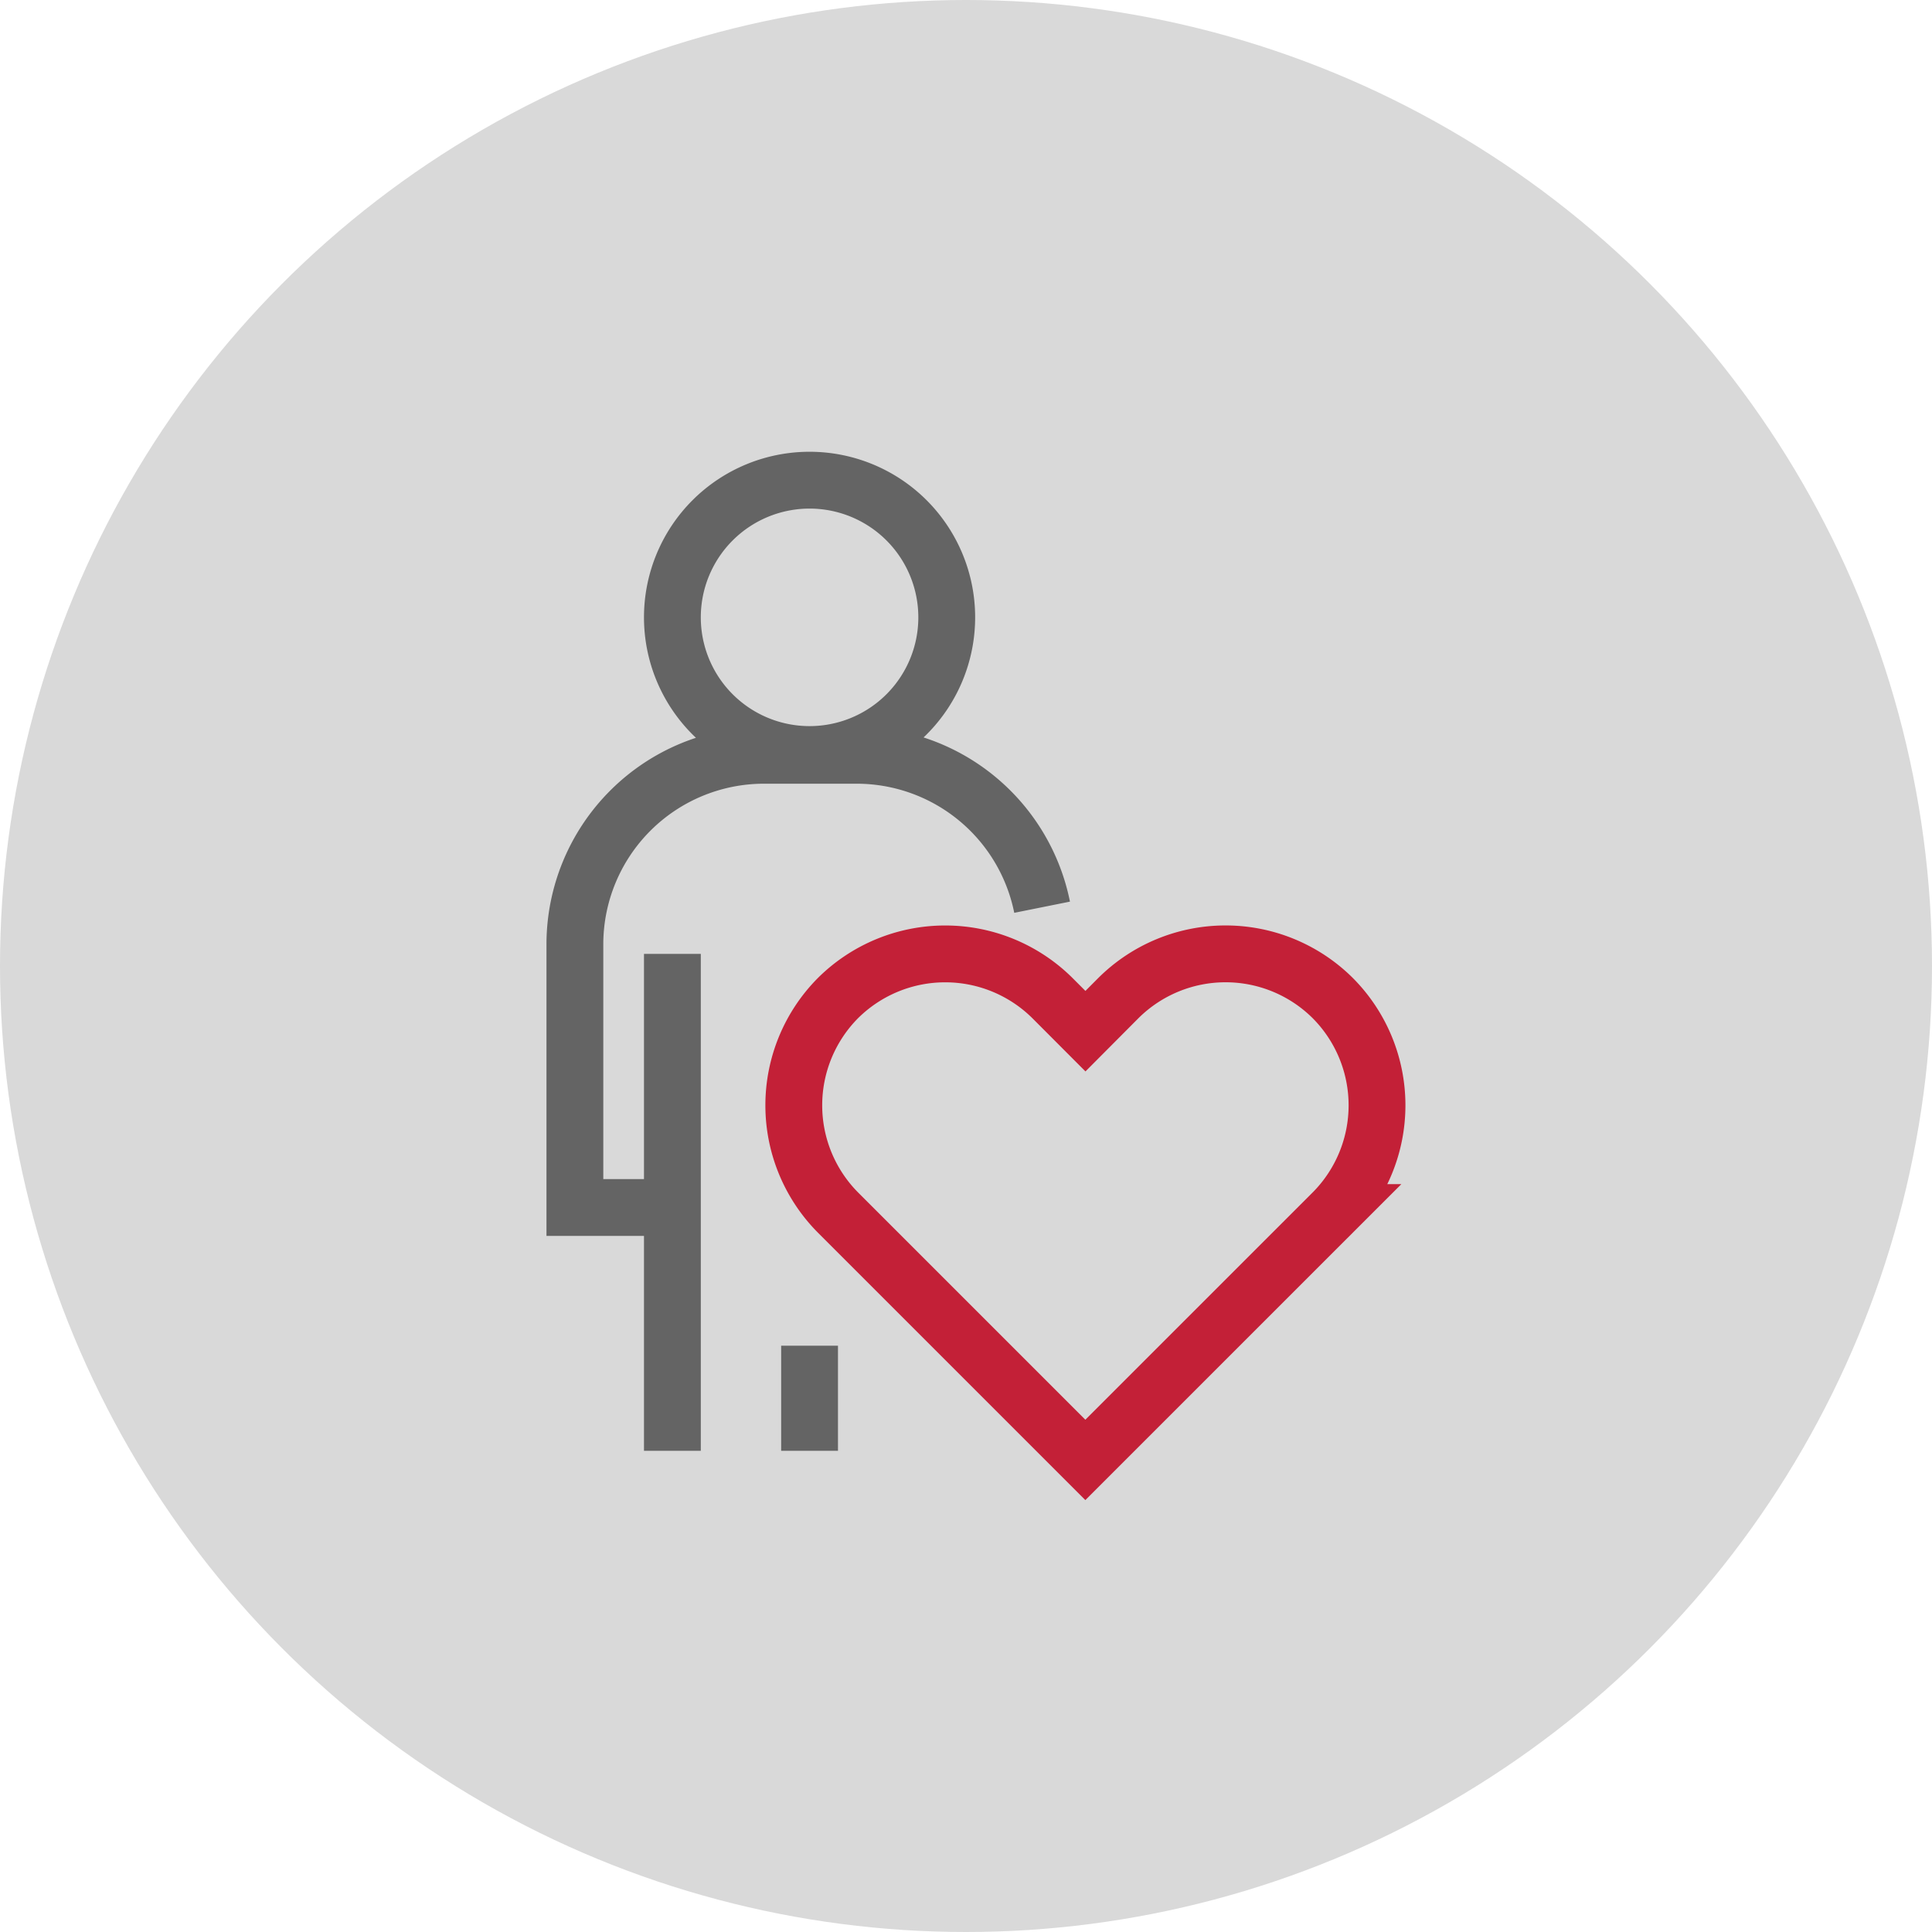
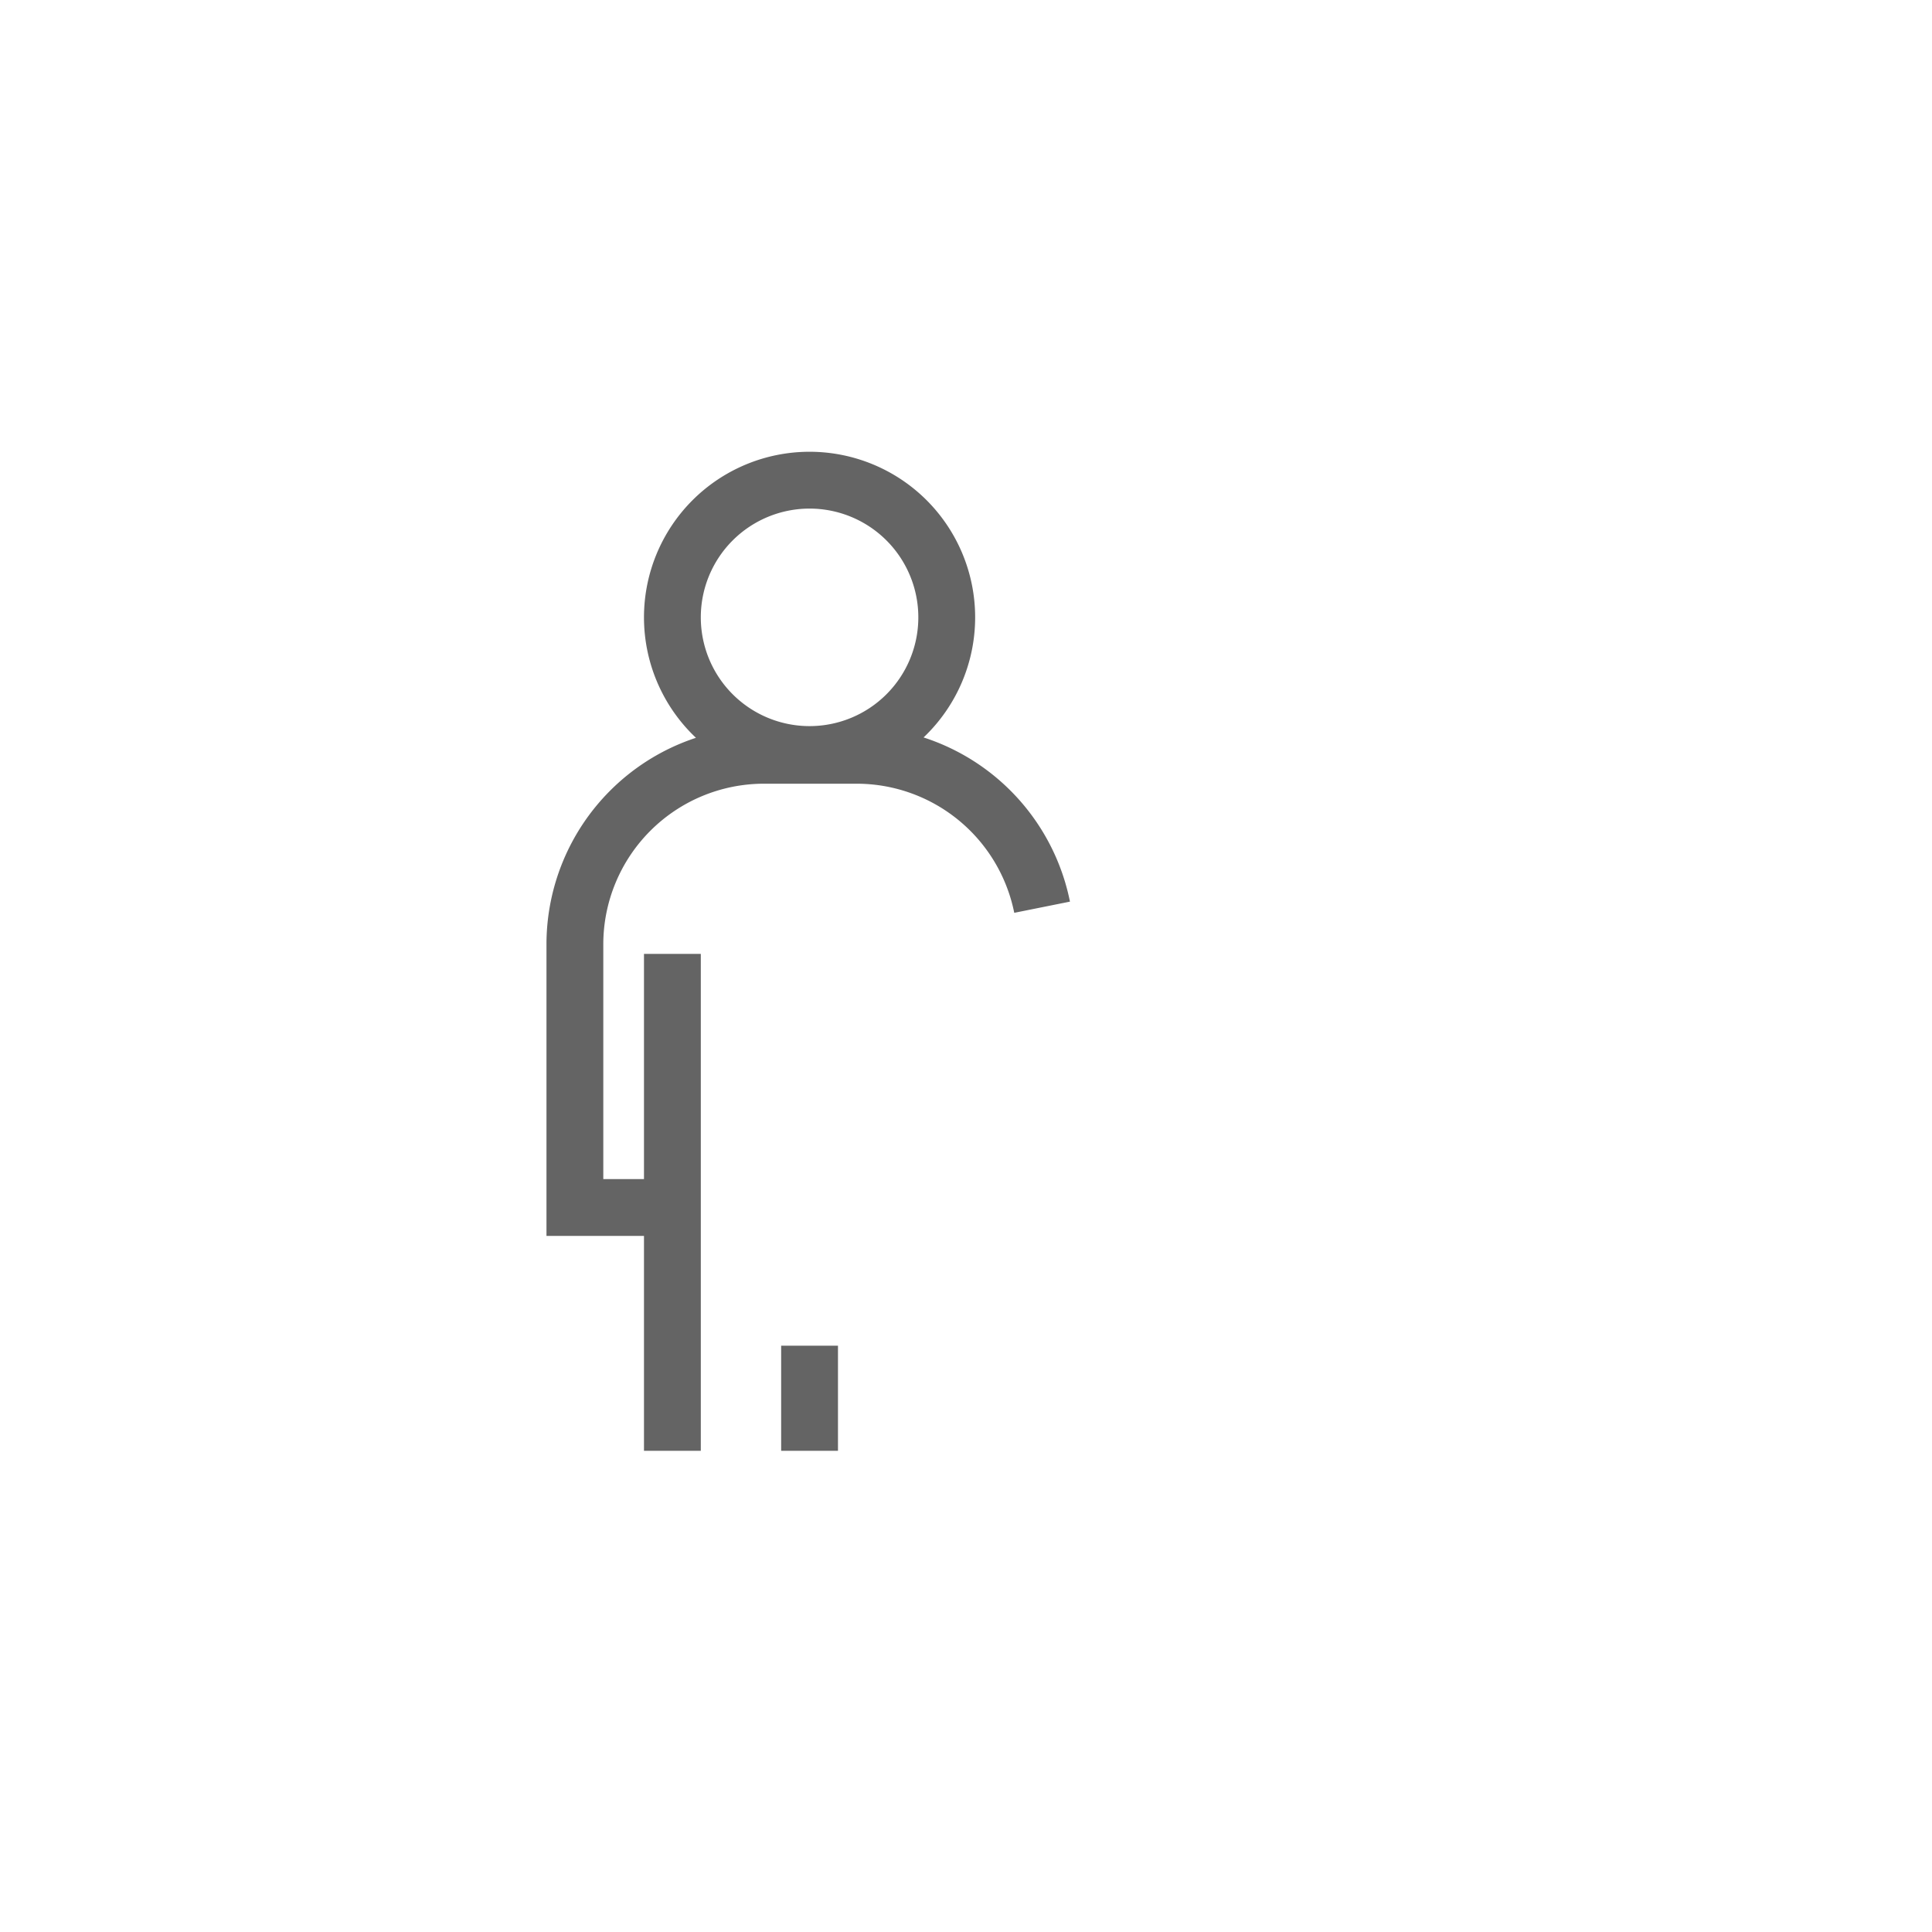
<svg xmlns="http://www.w3.org/2000/svg" width="102" height="102" fill="none">
-   <circle cx="51" cy="51" r="51" fill="#D9D9D9" />
  <path stroke="#646464" stroke-miterlimit="10" stroke-width="3" d="M42.741 39.835a7.242 7.242 0 1 0 0-14.484 7.242 7.242 0 0 0 0 14.484ZM55.018 47.897a9.989 9.989 0 0 0-9.764-8.021H40.3a9.985 9.985 0 0 0-9.949 9.976V63.75H35.5M35.499 50.36v26.235M42.741 71.046v5.549" />
-   <path stroke="#C32037" stroke-miterlimit="10" stroke-width="3" d="m57.306 54.441-1.743-1.747a8.035 8.035 0 0 0-11.322 0 8.035 8.035 0 0 0 0 11.322l13.06 13.06 13.062-13.06a8.026 8.026 0 0 0 0-11.322 8.025 8.025 0 0 0-11.318 0l-1.739 1.747Z" />
</svg>